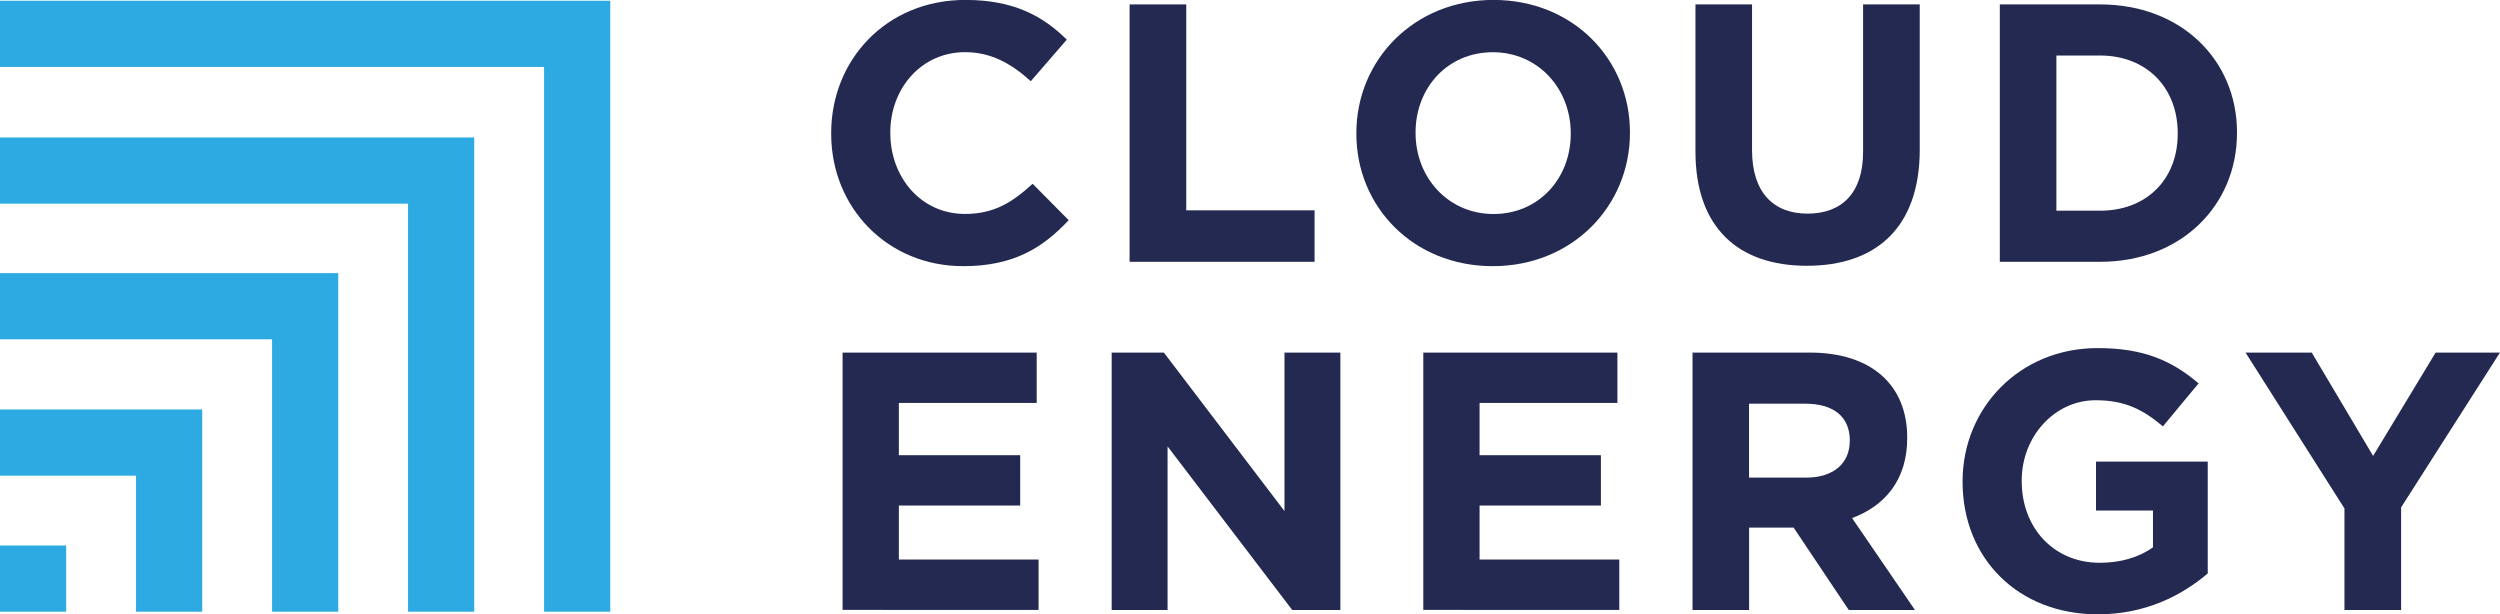
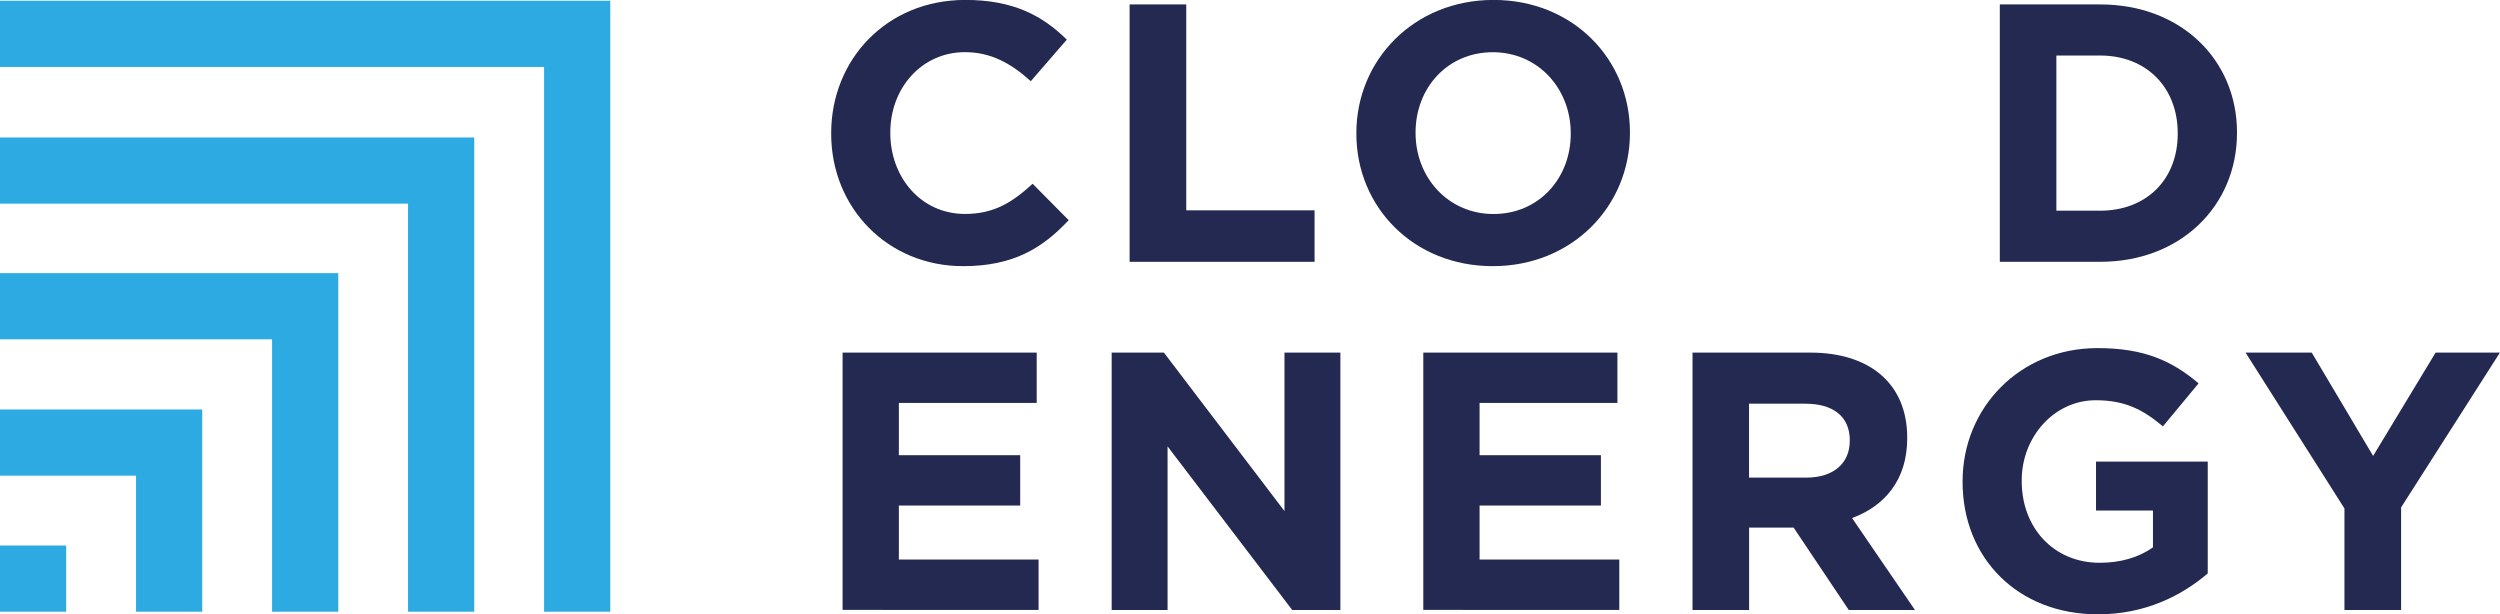
<svg xmlns="http://www.w3.org/2000/svg" version="1.1" x="0px" y="0px" viewBox="0 0 333.17 81.87" style="enable-background:new 0 0 333.17 81.87;" xml:space="preserve">
  <style type="text/css">
	.st0{fill:#232950;}
	.st1{fill:#2CAAE1;}
</style>
  <g id="Layer_1">
    <g>
      <g>
        <path class="st0" d="M128.36,35.47c-10.09,0-17.59-7.79-17.59-17.64v-0.1c0-9.75,7.35-17.74,17.88-17.74     c6.47,0,10.34,2.16,13.52,5.29l-4.8,5.54c-2.65-2.4-5.34-3.87-8.77-3.87c-5.78,0-9.95,4.8-9.95,10.68v0.1     c0,5.88,4.07,10.78,9.95,10.78c3.92,0,6.32-1.57,9.02-4.02l4.8,4.85C138.89,33.12,134.97,35.47,128.36,35.47z" />
        <path class="st0" d="M150.54,34.89V0.59h7.55v27.44h17.1v6.86H150.54z" />
        <path class="st0" d="M198.94,35.47c-10.58,0-18.18-7.89-18.18-17.64v-0.1c0-9.75,7.69-17.74,18.28-17.74     c10.58,0,18.18,7.89,18.18,17.64v0.1C217.21,27.49,209.52,35.47,198.94,35.47z M209.33,17.74c0-5.88-4.31-10.78-10.39-10.78     s-10.29,4.8-10.29,10.68v0.1c0,5.88,4.31,10.78,10.39,10.78c6.08,0,10.29-4.8,10.29-10.68V17.74z" />
-         <path class="st0" d="M240.8,35.42c-9.21,0-14.85-5.14-14.85-15.24V0.59h7.54v19.4c0,5.59,2.79,8.48,7.4,8.48s7.4-2.79,7.4-8.23     V0.59h7.55v19.35C255.84,30.33,250.01,35.42,240.8,35.42z" />
        <path class="st0" d="M279.89,34.89h-13.38V0.59h13.38c10.78,0,18.23,7.4,18.23,17.05v0.1C298.11,27.39,290.66,34.89,279.89,34.89     z M290.22,17.74c0-6.08-4.17-10.34-10.34-10.34h-5.83v20.68h5.83c6.17,0,10.34-4.16,10.34-10.24V17.74z" />
        <path class="st0" d="M112.29,81.29v-34.3h25.87v6.71h-18.37v6.96h16.17v6.71h-16.17v7.2h18.62v6.71H112.29z" />
        <path class="st0" d="M172.21,81.29l-16.61-21.8v21.8h-7.45v-34.3h6.96l16.07,21.12V46.99h7.45v34.3H172.21z" />
        <path class="st0" d="M189.68,81.29v-34.3h25.87v6.71h-18.37v6.96h16.17v6.71h-16.17v7.2h18.62v6.71H189.68z" />
        <path class="st0" d="M246.38,81.29l-7.35-10.98h-5.93v10.98h-7.54v-34.3h15.68c8.08,0,12.93,4.26,12.93,11.32v0.1     c0,5.54-2.99,9.02-7.35,10.63l8.38,12.25H246.38z M246.52,58.7c0-3.23-2.25-4.9-5.93-4.9h-7.5v9.85h7.64     c3.67,0,5.78-1.96,5.78-4.85V58.7z" />
        <path class="st0" d="M279.58,81.87c-10.68,0-18.03-7.5-18.03-17.64v-0.1c0-9.75,7.59-17.74,17.98-17.74     c6.17,0,9.9,1.67,13.47,4.7l-4.75,5.73c-2.65-2.21-5-3.48-8.97-3.48c-5.49,0-9.85,4.85-9.85,10.68v0.1     c0,6.27,4.31,10.88,10.39,10.88c2.74,0,5.19-0.69,7.1-2.06v-4.9h-7.59v-6.52h14.89v14.9C290.7,79.42,285.85,81.87,279.58,81.87z" />
        <path class="st0" d="M319.99,67.62v13.67h-7.55V67.76l-13.18-20.77h8.82l8.18,13.77l8.33-13.77h8.57L319.99,67.62z" />
      </g>
      <g>
        <g>
          <polygon class="st1" points="0,8.92 0,0.1 81.33,0.1 81.33,81.52 72.51,81.52 72.51,8.92     " />
        </g>
        <g>
          <polygon class="st1" points="0,63.39 0,54.57 26.95,54.57 26.95,81.52 18.13,81.52 18.13,63.39     " />
        </g>
        <g>
          <polygon class="st1" points="0,45.22 0,36.4 45.08,36.4 45.08,81.52 36.26,81.52 36.26,45.22     " />
        </g>
        <g>
          <polygon class="st1" points="0,27.14 0,18.32 63.2,18.32 63.2,81.52 54.38,81.52 54.38,27.14     " />
        </g>
        <g>
          <rect x="0" y="72.7" class="st1" width="8.82" height="8.82" />
        </g>
      </g>
    </g>
  </g>
  <g id="Layer_2">
</g>
</svg>